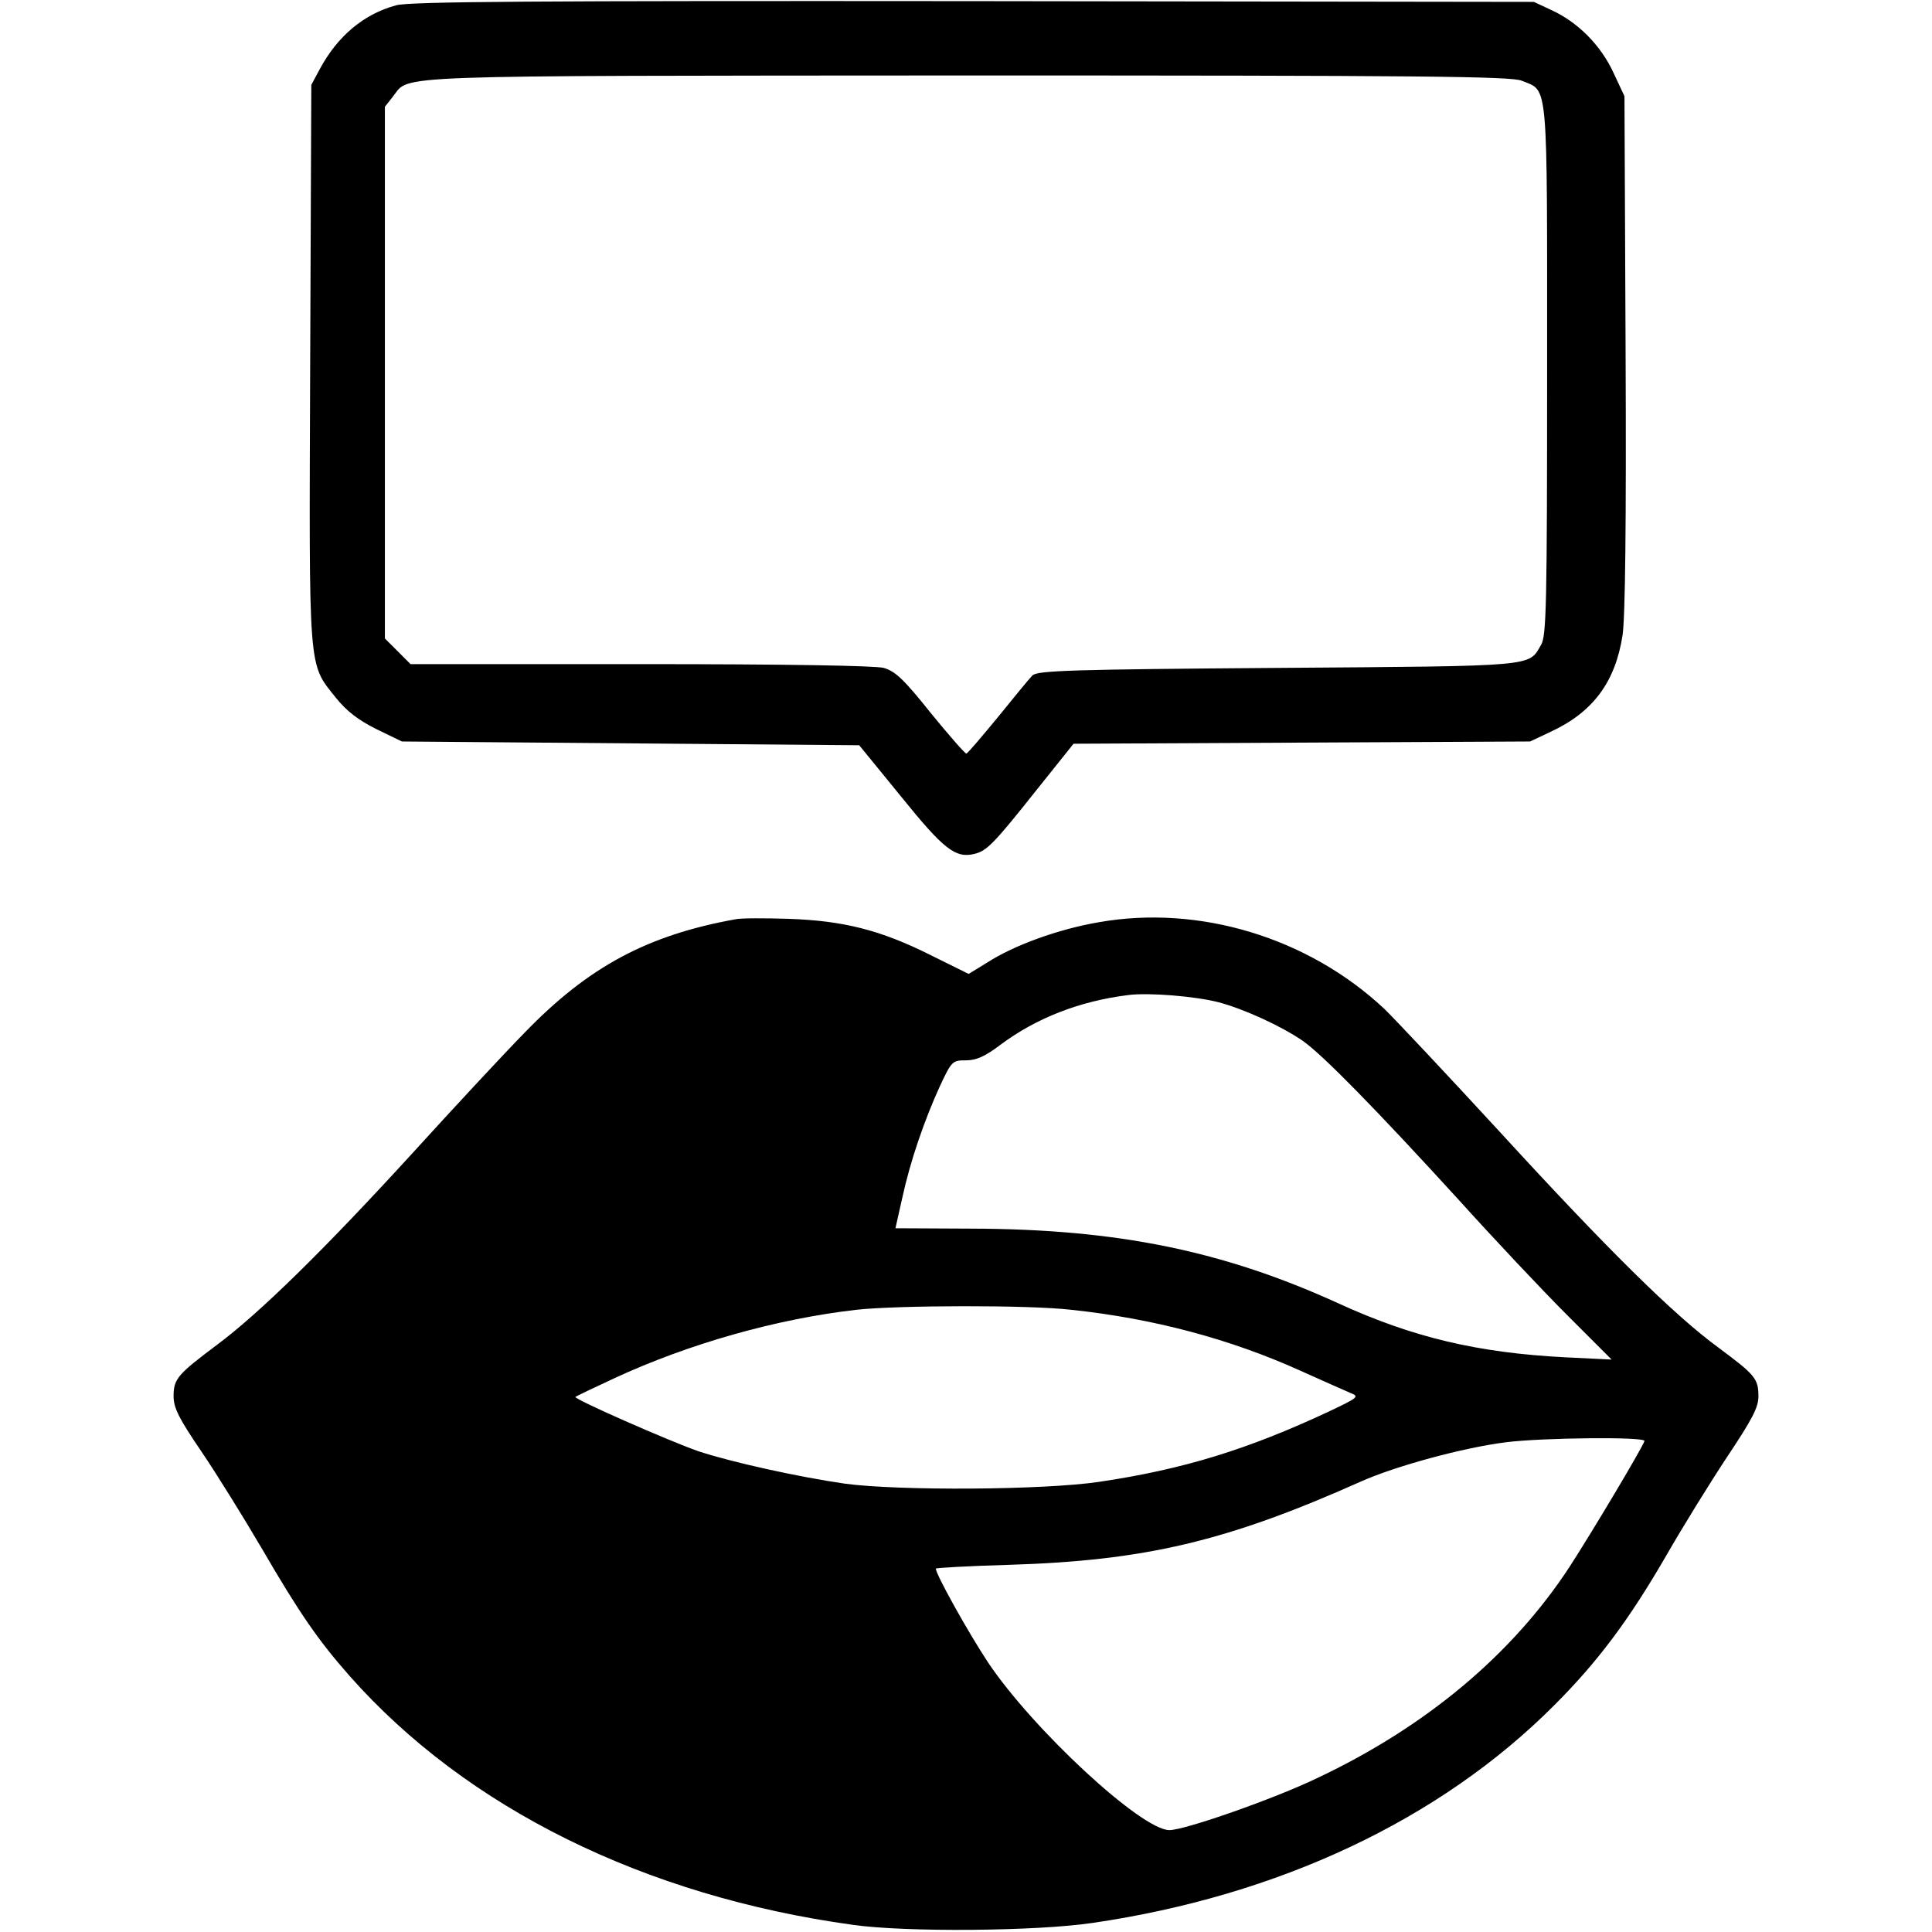
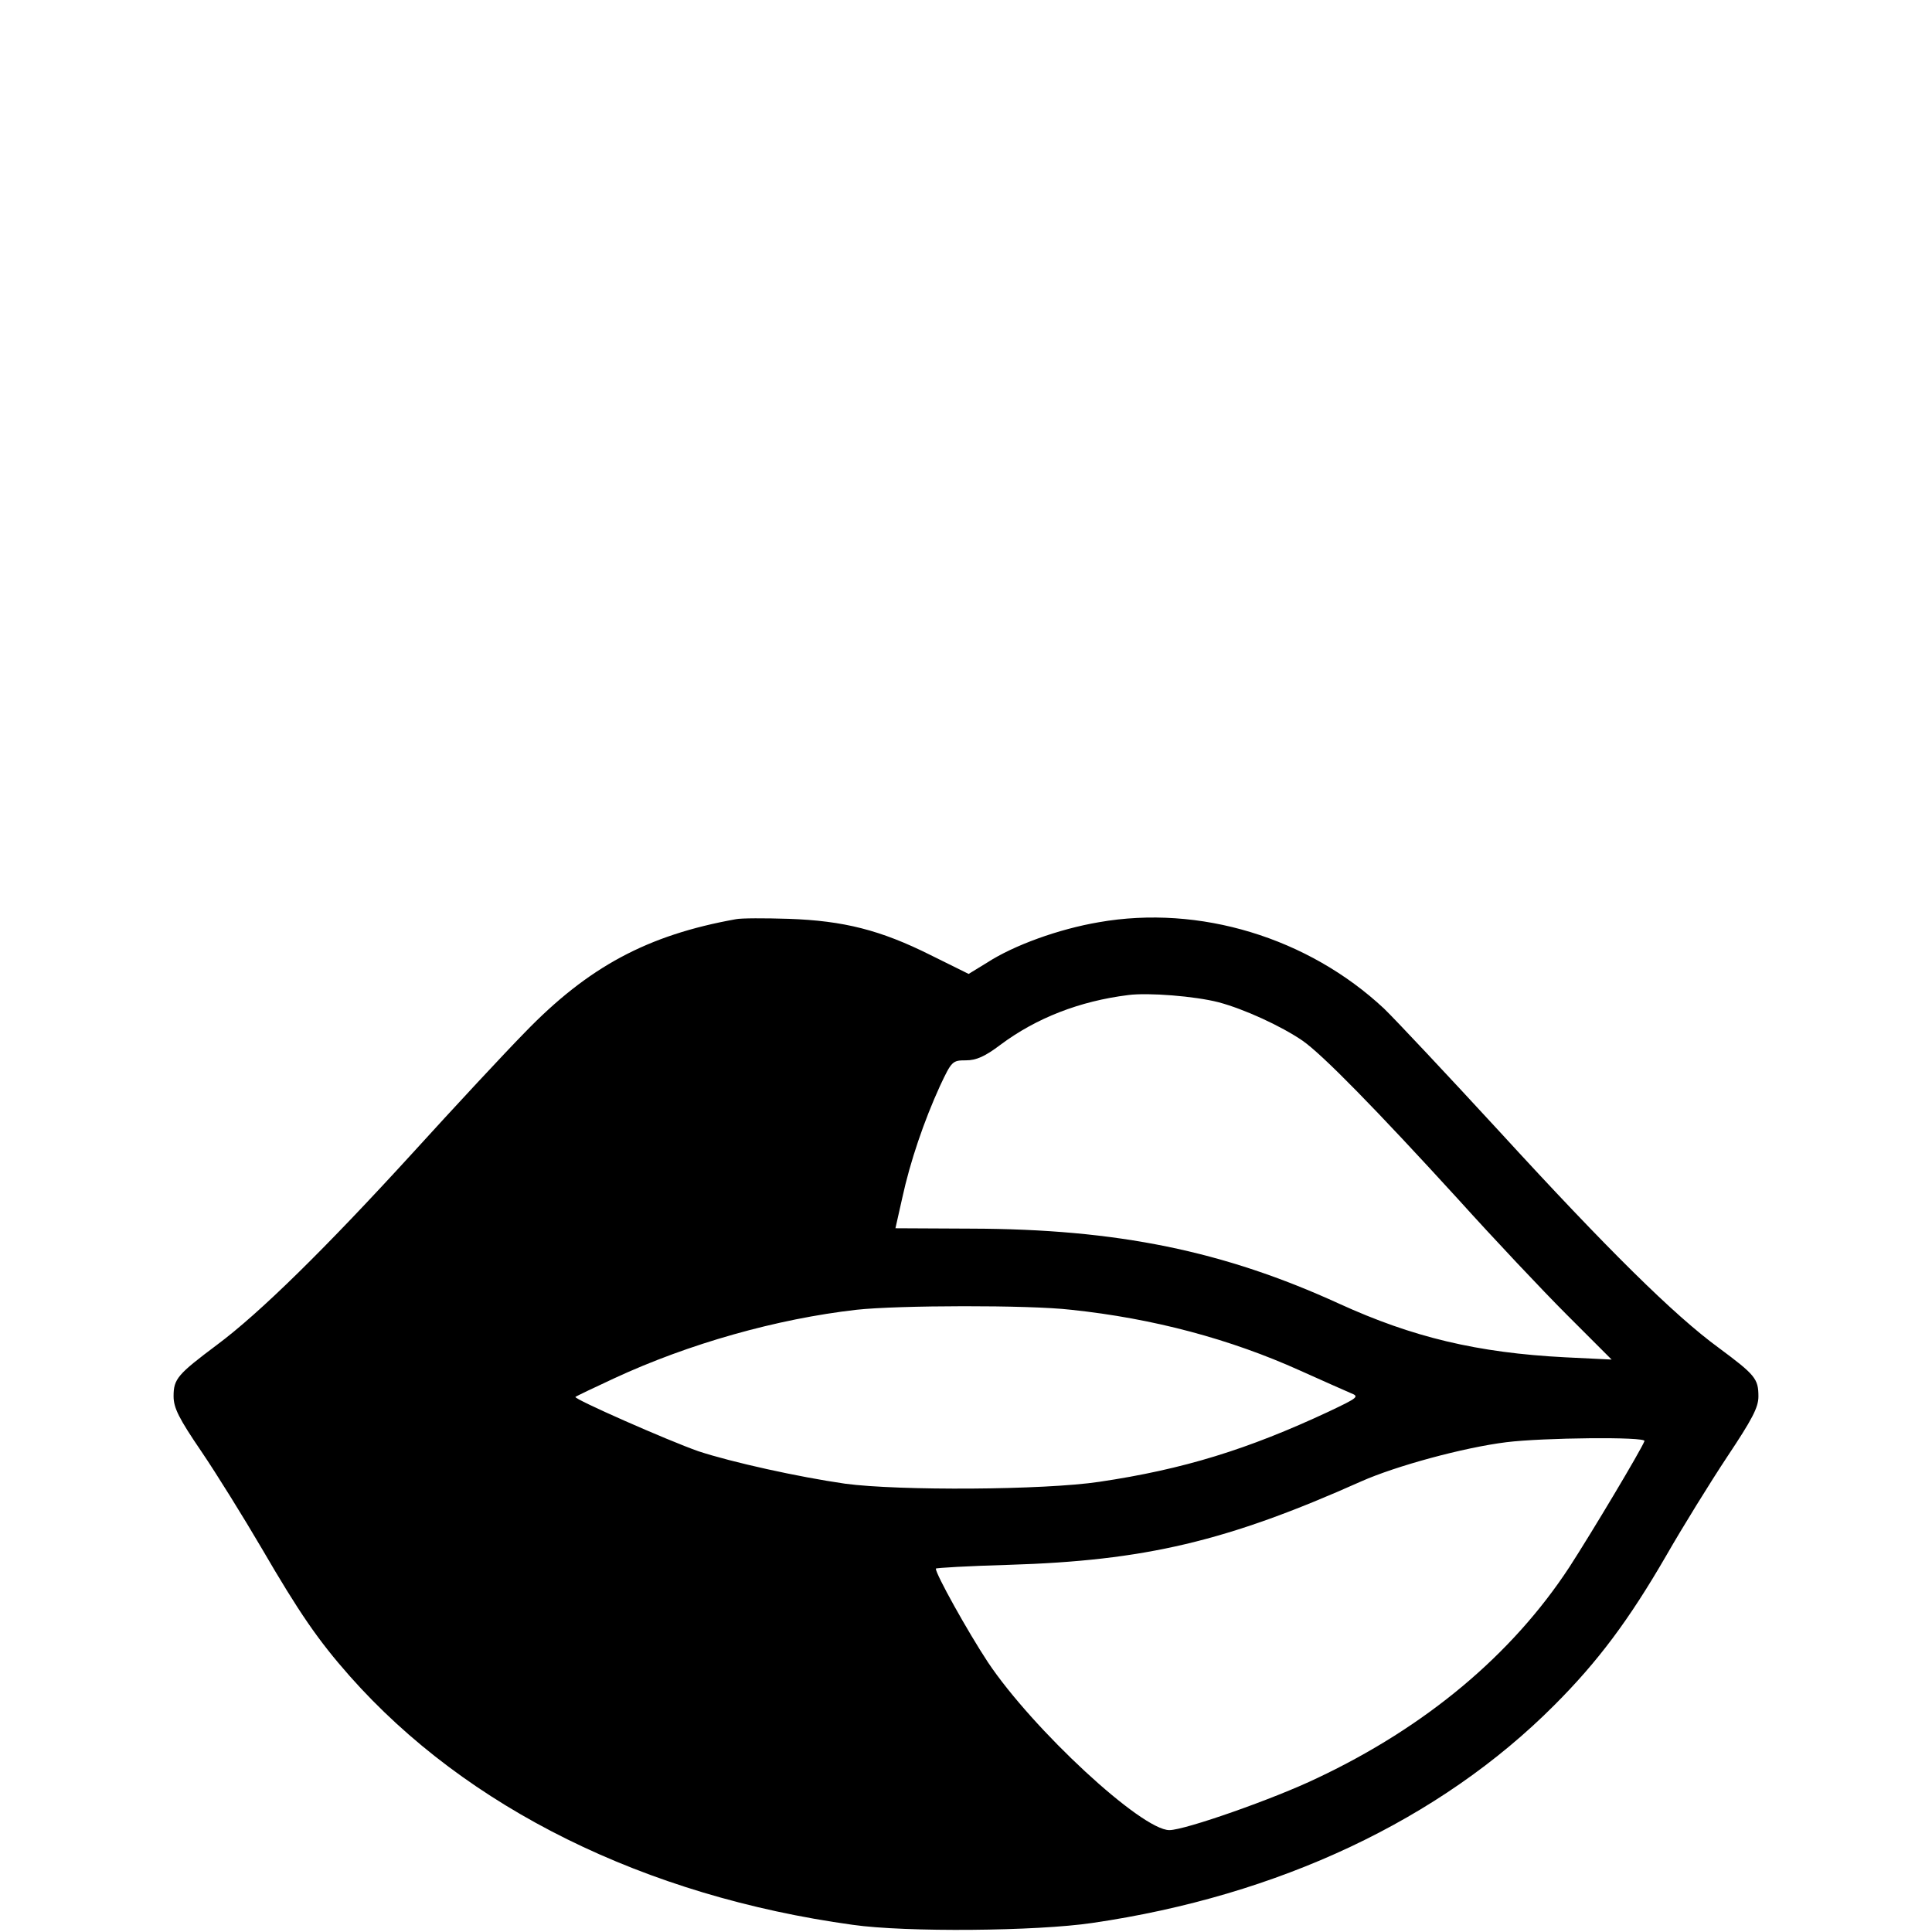
<svg xmlns="http://www.w3.org/2000/svg" version="1.0" width="512pt" height="512pt" viewBox="0 0 512 512" preserveAspectRatio="xMidYMid meet">
  <g transform="translate(0,512) scale(0.1,-0.1)" fill="#000000" stroke="none">
-     <path d="M1050 5106 c-86 -23 -156 -82 -203 -170 l-22 -41 -3 -739 c-3 -827 -6 -792 68 -885 28 -35 59 -59 107 -83 l68 -33 606 -5 606 -5 111 -136 c113 -140 144 -164 194 -152 33 8 51 26 163 167 l100 125 605 3 605 3 55 26 c112 52 171 132 190 256 7 47 10 294 8 749 l-3 679 -29 62 c-33 72 -94 134 -164 166 l-47 22 -1485 2 c-1158 1 -1495 -1 -1530 -11z m2983 -200 c71 -29 67 13 67 -767 0 -627 -2 -704 -16 -728 -34 -58 -6 -56 -696 -61 -549 -4 -639 -7 -652 -20 -8 -8 -49 -58 -91 -110 -43 -52 -80 -96 -84 -97 -3 -1 -45 47 -94 107 -71 89 -94 111 -125 120 -24 6 -256 10 -645 10 l-609 0 -34 34 -34 34 0 705 0 704 22 28 c45 57 -37 54 1521 55 1192 0 1443 -2 1470 -14z" />
-     <path d="M1950 2684 c-234 -42 -391 -126 -560 -301 -53 -54 -186 -197 -296 -318 -232 -254 -406 -425 -519 -509 -104 -78 -115 -90 -115 -136 0 -31 14 -59 74 -147 40 -59 112 -175 160 -257 99 -170 149 -243 233 -338 310 -350 782 -583 1333 -659 140 -20 487 -17 635 5 493 72 921 273 1224 577 116 116 198 226 297 397 43 75 116 193 161 261 66 99 83 131 83 160 0 47 -8 57 -105 129 -118 86 -296 262 -580 572 -139 151 -277 298 -307 327 -201 188 -489 276 -756 229 -106 -18 -225 -61 -296 -107 l-49 -30 -101 50 c-132 66 -230 91 -376 96 -63 2 -126 2 -140 -1z m1279 -220 c68 -18 166 -63 223 -102 53 -37 194 -181 414 -422 92 -102 221 -239 286 -304 l119 -119 -123 6 c-233 12 -404 53 -599 142 -306 140 -588 198 -975 199 l-201 1 18 80 c21 97 58 205 100 297 31 66 33 68 69 68 27 0 50 10 91 41 95 71 210 116 339 132 53 7 177 -3 239 -19z m-391 -815 c219 -23 423 -78 607 -161 60 -27 121 -54 135 -60 23 -9 19 -12 -59 -49 -214 -100 -385 -153 -608 -186 -147 -22 -531 -24 -673 -5 -125 18 -301 57 -389 86 -80 28 -332 139 -326 144 2 2 48 24 102 49 198 92 432 158 643 182 110 12 456 13 568 0z m1520 -348 c-8 -22 -140 -243 -199 -334 -152 -232 -380 -423 -668 -559 -114 -55 -351 -138 -392 -138 -74 0 -362 267 -481 445 -54 82 -138 233 -138 248 0 2 87 7 193 10 361 11 578 62 934 221 92 41 272 90 385 104 96 12 371 15 366 3z" />
+     <path d="M1950 2684 c-234 -42 -391 -126 -560 -301 -53 -54 -186 -197 -296 -318 -232 -254 -406 -425 -519 -509 -104 -78 -115 -90 -115 -136 0 -31 14 -59 74 -147 40 -59 112 -175 160 -257 99 -170 149 -243 233 -338 310 -350 782 -583 1333 -659 140 -20 487 -17 635 5 493 72 921 273 1224 577 116 116 198 226 297 397 43 75 116 193 161 261 66 99 83 131 83 160 0 47 -8 57 -105 129 -118 86 -296 262 -580 572 -139 151 -277 298 -307 327 -201 188 -489 276 -756 229 -106 -18 -225 -61 -296 -107 l-49 -30 -101 50 c-132 66 -230 91 -376 96 -63 2 -126 2 -140 -1m1279 -220 c68 -18 166 -63 223 -102 53 -37 194 -181 414 -422 92 -102 221 -239 286 -304 l119 -119 -123 6 c-233 12 -404 53 -599 142 -306 140 -588 198 -975 199 l-201 1 18 80 c21 97 58 205 100 297 31 66 33 68 69 68 27 0 50 10 91 41 95 71 210 116 339 132 53 7 177 -3 239 -19z m-391 -815 c219 -23 423 -78 607 -161 60 -27 121 -54 135 -60 23 -9 19 -12 -59 -49 -214 -100 -385 -153 -608 -186 -147 -22 -531 -24 -673 -5 -125 18 -301 57 -389 86 -80 28 -332 139 -326 144 2 2 48 24 102 49 198 92 432 158 643 182 110 12 456 13 568 0z m1520 -348 c-8 -22 -140 -243 -199 -334 -152 -232 -380 -423 -668 -559 -114 -55 -351 -138 -392 -138 -74 0 -362 267 -481 445 -54 82 -138 233 -138 248 0 2 87 7 193 10 361 11 578 62 934 221 92 41 272 90 385 104 96 12 371 15 366 3z" />
  </g>
</svg>